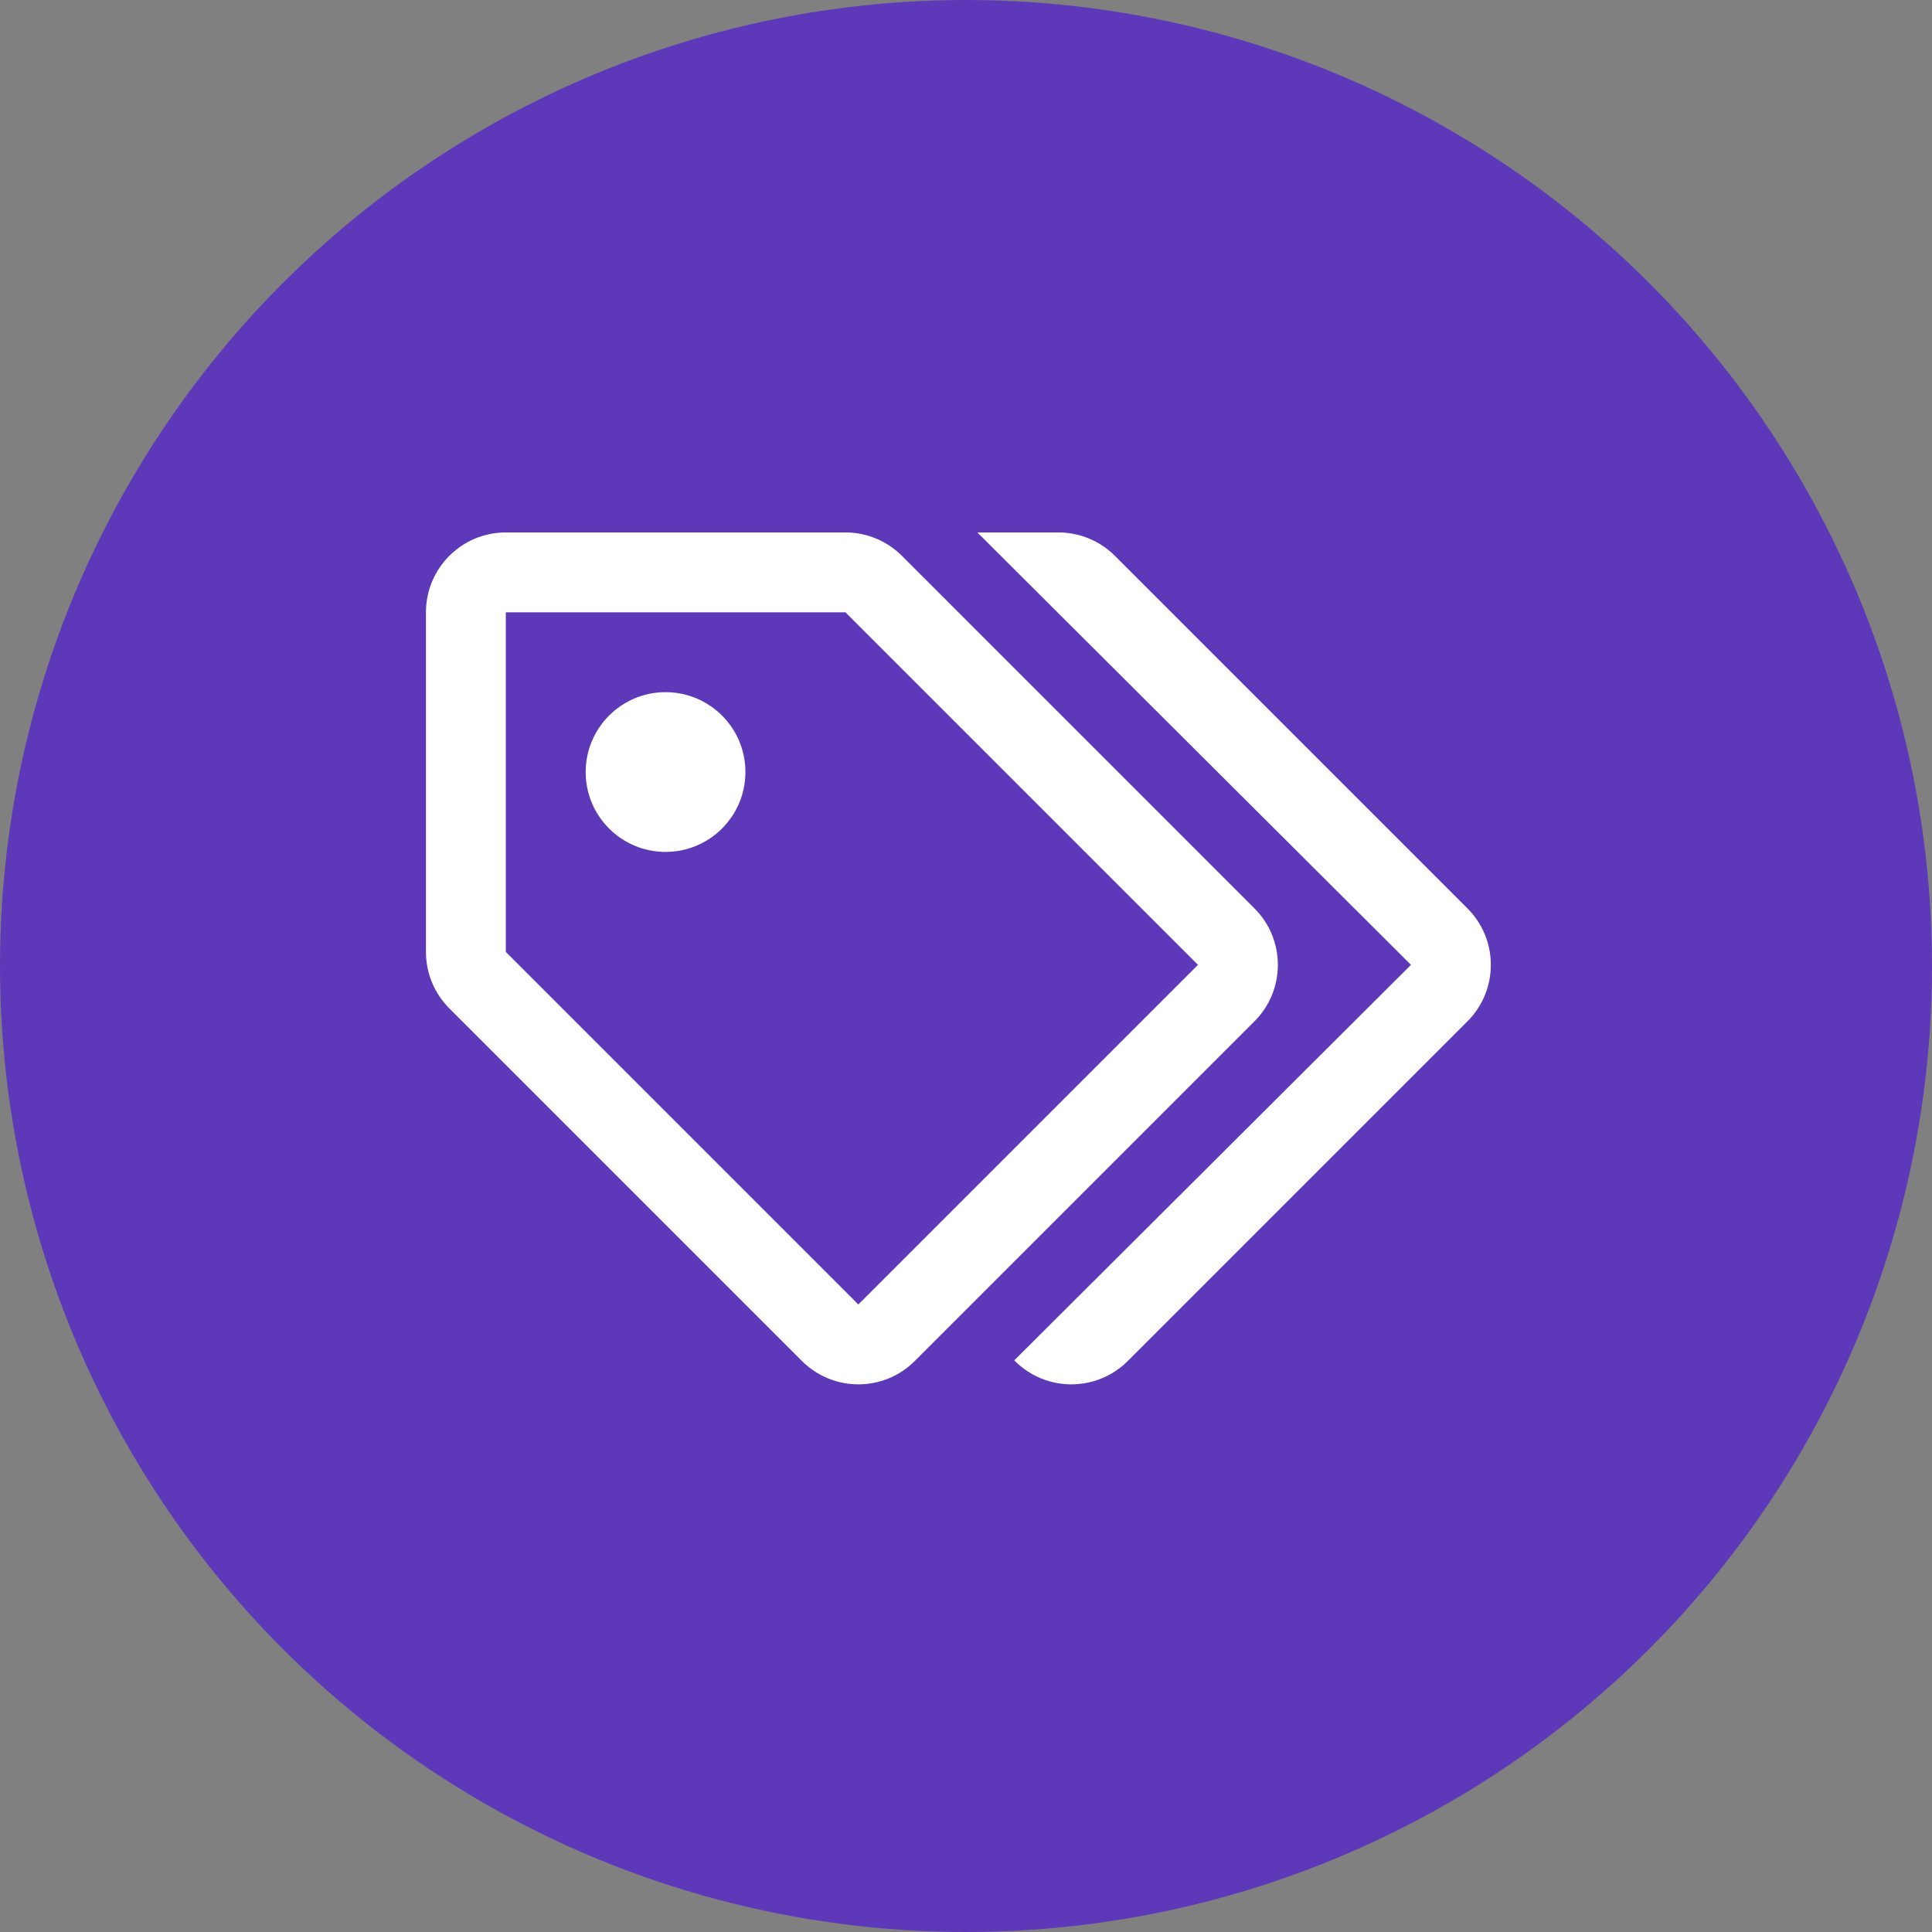
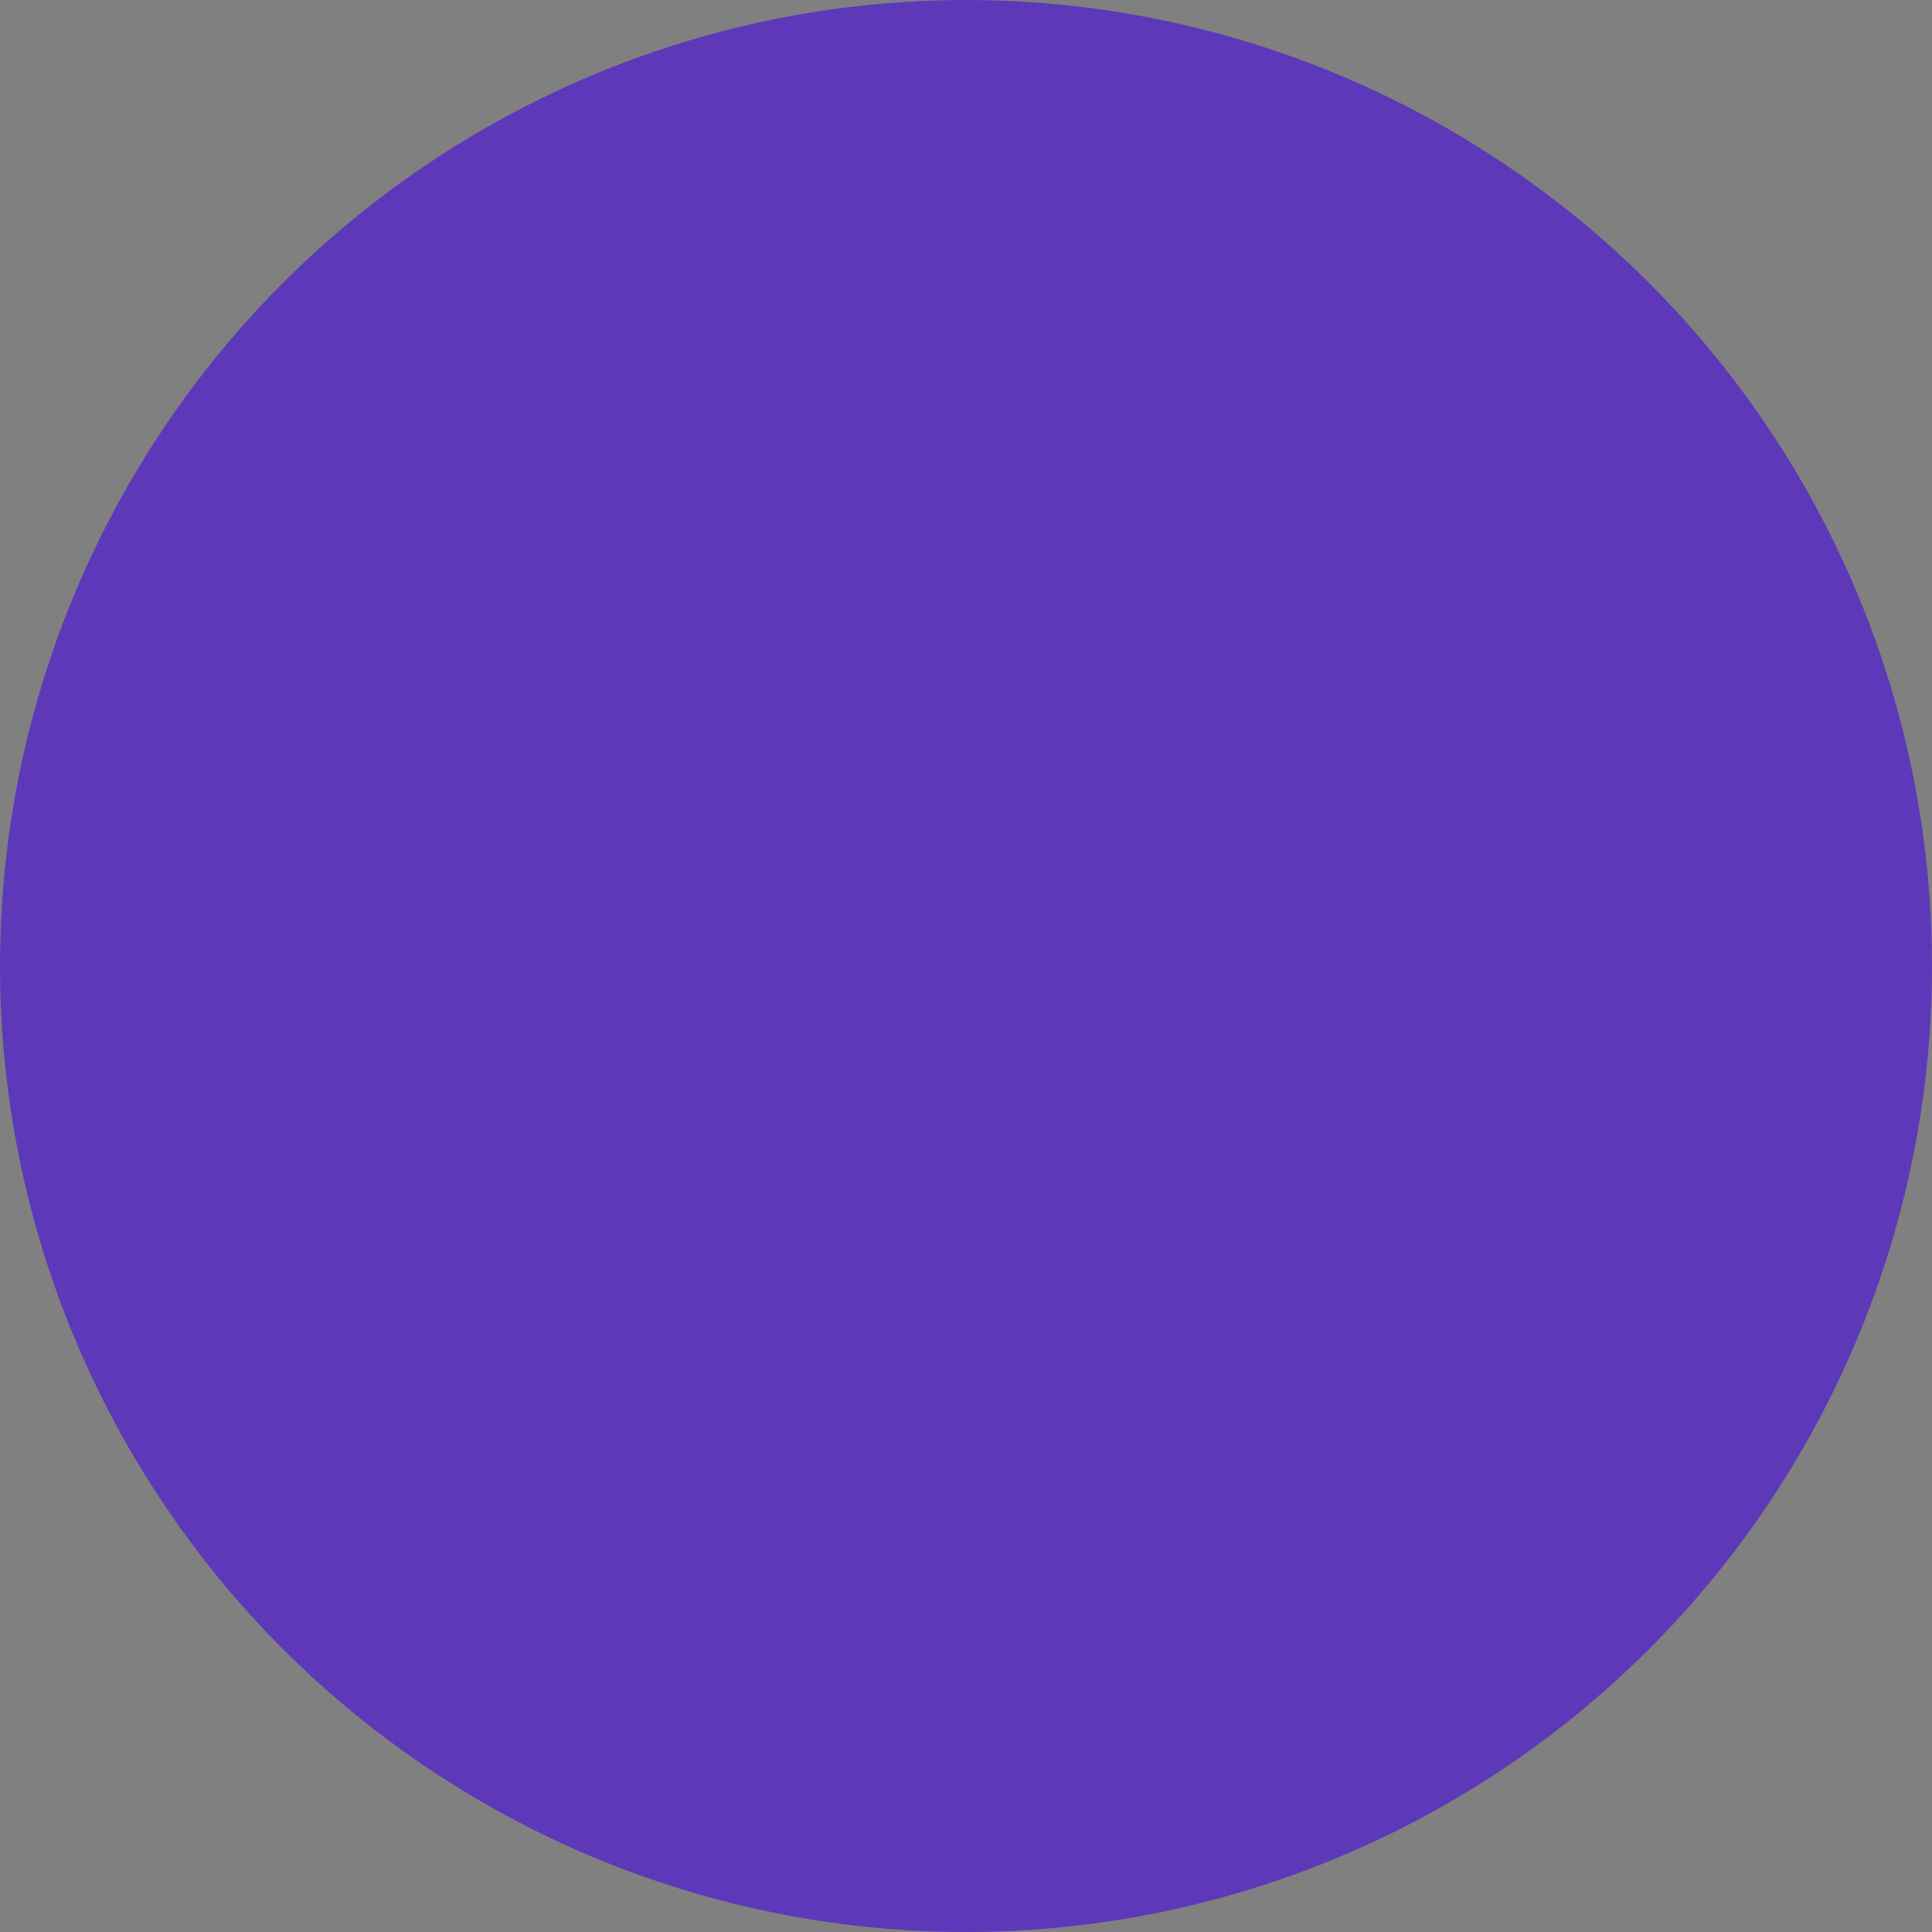
<svg xmlns="http://www.w3.org/2000/svg" width="127px" height="127px" viewBox="0 0 127 127" version="1.1">
  <rect x="0" y="0" width="127" height="127" fill="#808080" stroke="none" />
  <title>icon-meta</title>
  <g id="Entertainment-marketing-page" stroke="none" stroke-width="1" fill="none" fill-rule="evenodd">
    <g id="FS-entertainment-design" transform="translate(-831, -4238)">
      <g id="SEO-section" transform="translate(-327, 3762.812)">
        <g id="icon-meta" transform="translate(1158, 475.188)">
          <circle id="Oval-Copy-3" fill="#5D39B9" cx="63.5" cy="63.5" r="63.5" />
-           <path d="M96.462,67.137 L74.137,89.462 C72.087,91.513 68.762,91.513 66.712,89.462 L66.673,89.423 L92.75,63.425 L64.247,35 L69.575,35 C70.968,35 72.303,35.553 73.288,36.538 L96.462,59.712 C98.513,61.763 98.513,65.087 96.462,67.137 L96.462,67.137 Z M82.462,67.137 L60.137,89.462 C59.112,90.487 57.768,91 56.425,91 C55.081,91 53.737,90.487 52.712,89.462 L29.538,66.288 C28.553,65.303 28,63.968 28,62.575 L28,40.25 C28,37.35 30.35,35 33.25,35 L55.575,35 C56.968,35 58.303,35.553 59.288,36.538 L82.462,59.712 C84.513,61.763 84.513,65.087 82.462,67.137 Z M78.75,63.425 L55.575,40.25 L33.25,40.25 L33.25,62.575 L56.425,85.75 L78.75,63.425 Z M43.75,45.5 C40.85,45.5 38.5,47.85 38.5,50.75 C38.5,53.65 40.85,56 43.75,56 C46.65,56 49,53.65 49,50.75 C49,47.85 46.65,45.5 43.75,45.5 Z" id="tags" fill="#FFFFFF" fill-rule="nonzero" />
        </g>
      </g>
    </g>
  </g>
</svg>